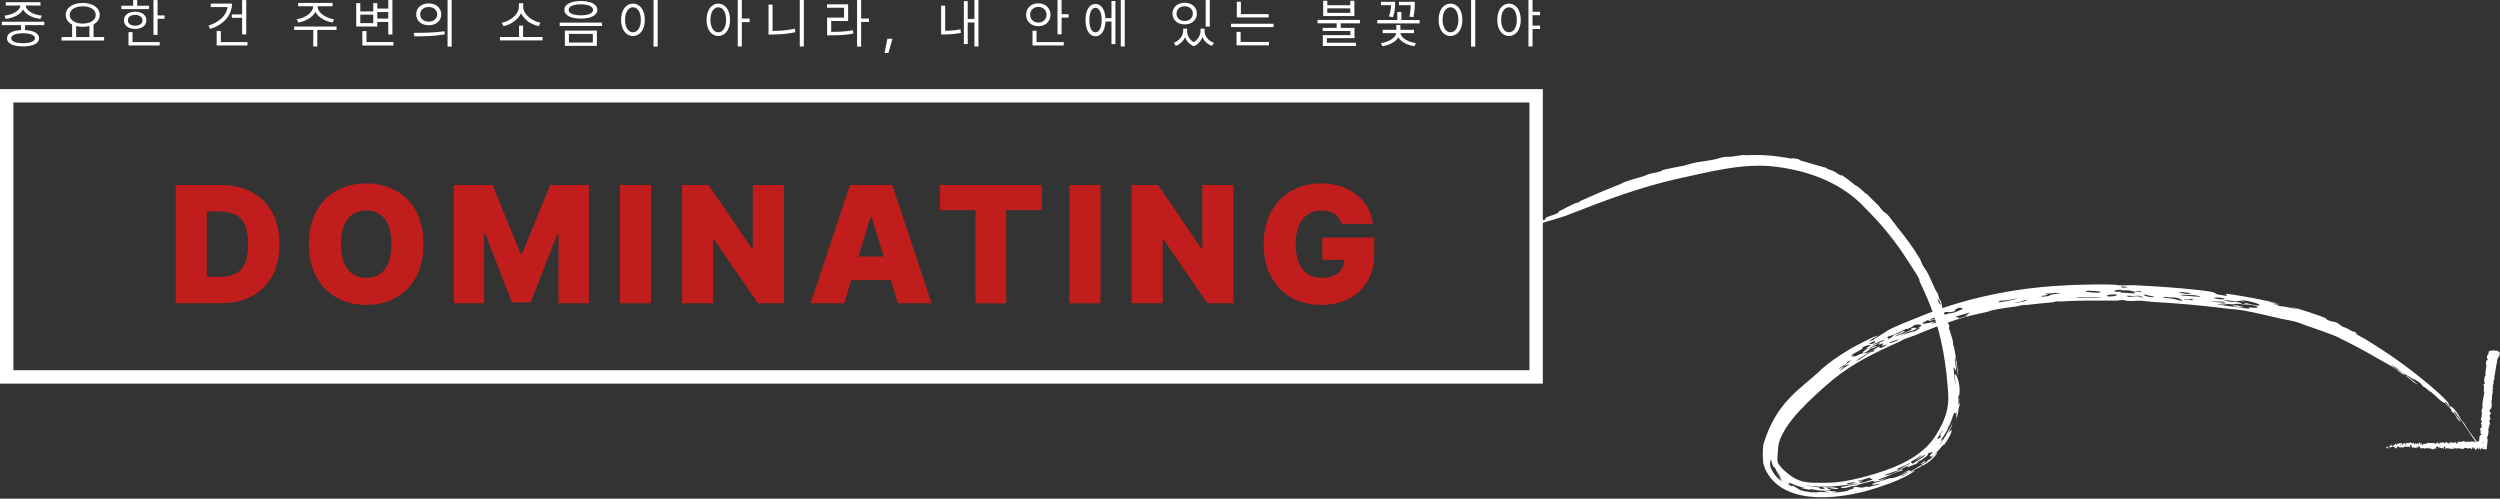
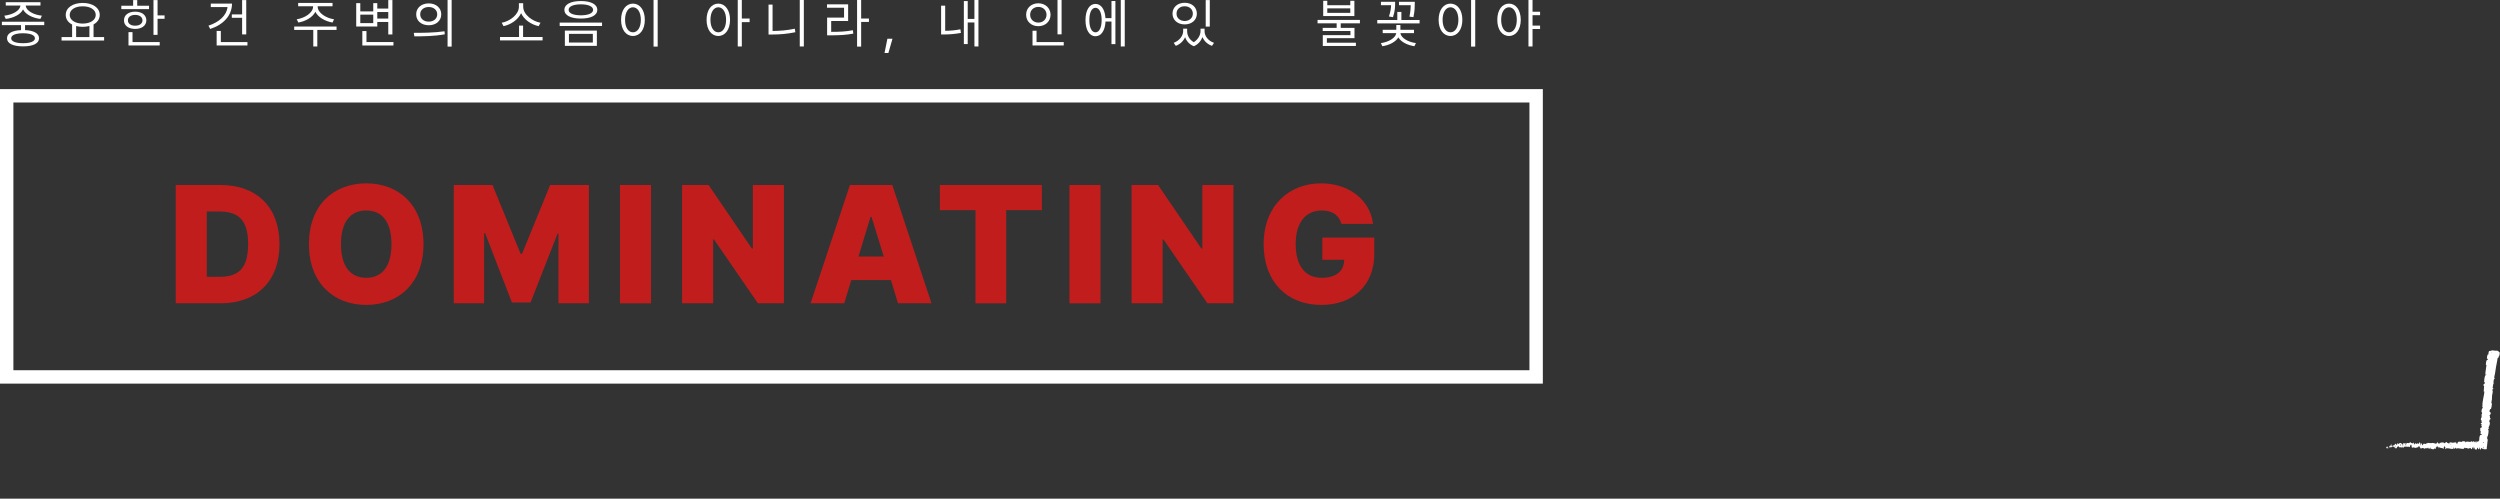
<svg xmlns="http://www.w3.org/2000/svg" fill="none" height="100%" overflow="visible" preserveAspectRatio="none" style="display: block;" viewBox="0 0 747 149" width="100%">
  <rect x="0" y="0" width="747" height="149" fill="#333333" stroke="none" />
  <g id="Group 139">
    <rect height="84" id="Rectangle 28" stroke="white" stroke-width="4" width="457" x="2" y="28.625" />
    <g id="Vector">
      <path d="M400.822 66.894C400.187 64.356 398.088 62.891 394.963 62.891C390.031 62.891 387.15 66.602 387.15 72.9C387.15 79.248 389.836 83.008 394.914 83.008C399.333 83.008 401.579 80.933 401.652 77.637H395.109V70.996H410.637V75.83C410.637 85.449 404.045 91.113 394.816 91.113C384.562 91.113 377.58 84.18 377.58 72.998C377.58 61.377 385.246 54.785 394.768 54.785C403.068 54.785 409.465 59.815 410.246 66.894H400.822Z" fill="#C21D1D" />
      <path d="M368.539 55.273V90.625H360.775L347.641 71.533H347.396V90.625H338.119V55.273H346.029L358.969 74.268H359.262V55.273H368.539Z" fill="#C21D1D" />
      <path d="M328.834 55.273V90.625H319.557V55.273H328.834Z" fill="#C21D1D" />
      <path d="M280.828 62.793V55.273H311.297V62.793H300.652V90.625H291.473V62.793H280.828Z" fill="#C21D1D" />
      <path d="M252.256 90.625H242.197L253.965 55.273H266.611L278.33 90.625H268.32L266.221 83.691H254.355L252.256 90.625ZM256.504 76.66H264.072L260.41 64.795H260.117L256.504 76.66Z" fill="#C21D1D" />
      <path d="M234.23 55.273V90.625H226.467L213.332 71.533H213.088V90.625H203.811V55.273H211.721L224.66 74.268H224.953V55.273H234.23Z" fill="#C21D1D" />
      <path d="M194.525 55.273V90.625H185.248V55.273H194.525Z" fill="#C21D1D" />
      <path d="M135.582 55.273H147.154L155.553 75.83H155.992L164.391 55.273H175.963V90.625H166.881V69.824H166.588L158.531 90.381H152.965L144.957 69.678H144.664V90.625H135.582V55.273Z" fill="#C21D1D" />
      <path d="M126.541 72.949C126.541 84.717 119.021 91.113 109.451 91.113C99.783 91.113 92.312 84.668 92.312 72.949C92.312 61.182 99.783 54.785 109.451 54.785C119.021 54.785 126.541 61.182 126.541 72.949ZM116.971 72.949C116.971 66.455 114.285 62.891 109.451 62.891C104.568 62.891 101.883 66.455 101.883 72.949C101.883 79.443 104.568 83.008 109.451 83.008C114.285 83.008 116.971 79.443 116.971 72.949Z" fill="#C21D1D" />
      <path d="M65.938 90.625H52.51V55.273H65.84C76.728 55.273 83.516 61.914 83.516 72.949C83.516 83.984 76.728 90.625 65.938 90.625ZM61.787 82.715H65.596C71.064 82.715 74.141 80.42 74.141 72.949C74.141 65.478 71.064 63.184 65.352 63.184H61.787V82.715Z" fill="#C21D1D" />
    </g>
-     <path d="M568.922 96.499C570.966 95.647 573.04 94.819 575.135 94.005C587.607 89.051 601.617 86.171 615.194 85.377C620.27 85.055 625.294 84.961 630.196 85.011C632.68 85.041 632.508 85.215 633.203 85.246C635.105 85.34 636.255 85.175 637.641 85.234C644.378 85.528 650.667 85.975 657.243 86.694C664.01 87.481 660.742 87.667 663.079 88.067C664.04 88.24 664.634 88.329 664.975 88.358C666.271 88.467 664.198 87.738 665.642 87.81C670.898 88.562 676.185 89.55 681.369 90.842C680.085 90.606 678.8 90.388 677.499 90.181C679.773 90.659 682.986 91.519 679.155 90.835C679.984 91.066 680.75 91.299 681.599 91.549C681.893 91.348 685.883 92.347 686.284 92.324C686.688 92.28 684.441 91.707 684.454 91.702C684.677 91.479 693.725 94.485 694.328 94.832C696.014 95.502 694.419 95.244 695.867 95.761C698.164 96.61 697.136 95.624 699.348 97.147L699.433 97.186C699.603 97.323 699.792 97.478 700.004 97.653C701.386 98.049 701.44 98.231 703.024 99.078C703.233 99.19 703.143 98.966 703.237 99.011C705.696 100.183 703.708 99.457 703.715 99.478C703.813 99.826 706.431 101.109 706.952 101.437C713.501 105.516 718.177 108.7 724.477 113.836C725.858 114.919 729.905 118.438 731.02 119.744C732.147 120.996 731.383 120.47 731.91 121.178C732.401 121.456 732.843 121.778 733.29 122.212L733.31 122.237C733.998 122.987 734.704 124.047 735.623 125.777C736.55 126.572 736.243 126.596 737.508 128.447C738.558 129.994 740.653 132.476 741.543 134.341C740.239 132.392 740.24 132.693 738.709 130.534C738.235 129.808 733.153 122.096 733.181 122.926C733.265 123.308 735.134 125.714 735.161 125.84C735.375 126.518 734.253 125.228 733.448 123.965C733.697 124.245 733.989 124.592 734.249 124.901C732.796 122.482 732.952 123.784 732.557 122.806L732.571 122.824C732.479 122.636 732.358 122.361 732.174 121.946C732.039 121.644 732.201 121.668 731.926 121.205C731.821 121.154 732.172 121.705 731.786 121.307C731.395 120.901 730.805 119.981 730.568 119.989C730.227 119.987 731.894 121.616 731.99 121.766C731.993 121.766 731.995 121.767 731.998 121.767C732.925 123.01 730.765 120.615 730.622 120.532C729.818 119.927 730.207 120.488 729.062 119.527C728.414 118.978 726.857 117.47 726.237 116.965C725.624 116.457 726.472 117.365 726.055 117.03C725.634 116.694 725.196 116.195 724.694 115.811C724.481 115.649 724.406 115.76 724.304 115.681C723.193 114.829 724.085 115.201 723.085 114.414C722.446 113.904 720.099 112.441 721.558 113.654C720.821 113.119 720.097 112.601 719.358 112.088C719.791 112.453 720.255 112.831 720.666 113.2C719.342 112.124 718.586 111.868 717.705 111.265C716.828 110.668 716.191 109.9 715.138 109.359C712.901 108.207 718.121 111.54 718.691 112.067C718.921 112.256 717.867 111.763 717.717 111.666C717.061 111.234 716.38 110.578 715.878 110.247C714.064 109.053 712.835 108.505 711.055 107.451C707.081 105.1 702.362 102.593 697.83 100.409L697.97 100.472C695.531 99.493 693.146 98.634 690.97 97.92C688.625 97.152 687.262 96.523 686.191 96.22C683.682 95.531 683.32 95.649 681.117 95.12C677.837 94.332 673.183 93.262 670.387 92.779C668.453 92.435 666.664 92.375 666.157 92.309C665.603 92.236 665.054 92.166 664.48 92.095C657.789 91.25 650.016 90.595 644.583 90.296C641.812 90.141 640.503 89.877 639.93 89.858C637.465 89.789 638.12 89.998 636.124 89.919C635.047 89.88 634.848 89.701 634.704 89.69C633.434 89.604 633.175 89.832 632.185 89.825C626.525 89.797 621.069 89.744 615.5 90.079C615.46 90.082 615.42 90.084 615.381 90.087C614.971 90.112 615.001 90.008 614.738 90.031C613.612 90.137 614.143 90.259 612.966 90.363C610.515 90.586 607.999 90.818 605.412 91.14C605.156 91.172 605.023 91.056 604.439 91.137C603.85 91.22 603.429 91.406 602.509 91.54C600.115 91.893 597.733 92.174 595.221 92.707C594.806 92.795 594.325 93.063 593.706 93.203C591.76 93.637 588.864 94.248 587.219 94.728C583.554 95.779 580.143 96.995 576.804 98.316C575.183 98.957 573.574 99.604 571.961 100.264C570.794 100.74 569.708 101.037 569.104 101.291C567.743 101.864 568.82 101.551 567.45 102.146C560.409 105.253 553.398 108.686 547.64 113.469C544.183 116.386 540.816 119.396 537.785 122.654C534.905 125.748 531.667 130.076 531.341 133.506C531.295 133.941 531.259 134.37 531.234 134.785C531.153 136.559 530.995 136.933 531.162 137.981C531.233 138.358 531.365 138.59 531.356 138.529C532.232 139.744 532.545 140.039 533.803 141.173C535.072 142.278 536.82 143.404 538.736 143.878C540.628 144.319 541.581 144.208 543.888 144.267C545.805 144.306 548.517 144.206 550.648 143.855C553.847 143.345 557.063 142.536 560.217 141.573C567.71 139.306 574.949 135.993 578.626 129.714C581.101 125.793 582.451 121.91 582.116 117.556C581.852 113.405 581.39 109.27 580.65 105.171C579.717 99.981 578.163 94.485 575.985 89.401C575.212 87.592 574.412 85.821 573.59 84.096C573.287 83.47 573.995 84.3 572.903 82.359C572.306 81.321 571.337 79.952 569.867 77.631C566.445 72.225 562.288 67.121 557.557 62.42C550.716 54.893 541.028 51.186 531.073 49.882C530.909 49.859 530.745 49.837 530.582 49.816C520.957 48.592 510.973 51.329 501.168 53.437C489.986 55.952 479.437 59.947 469.555 63.806C466.44 65.11 462.714 65.98 460.114 66.862C459.195 67.272 459.339 66.502 459.82 66.042C460.394 65.859 460.927 65.78 461.55 65.689C462.032 64.729 461.988 65.004 464.773 63.974C466.484 63.314 465.006 63.591 465.875 63.132C466.335 62.888 467.463 62.304 468.602 61.722C470.238 60.886 471.892 60.155 471.385 60.686C471.688 60.462 471.964 60.254 472.262 60.036C476.159 58.265 480.001 56.623 483.924 55.116C484.603 54.856 484.584 54.704 485.29 54.441C487.18 53.74 488.739 53.352 490.731 52.754C491.811 52.434 491.916 52.221 493.349 51.844C494.785 51.475 494.807 51.705 496.71 50.98C495.787 50.998 498.183 50.439 500.464 50.013C501.516 49.815 502.526 49.626 503.169 49.49C503.464 49.427 505.833 48.682 507.133 48.464C508.436 48.243 510.433 48.036 512.441 47.605C513.381 47.404 513.929 47.109 514.956 46.946C515.681 46.832 516.578 46.893 517.501 46.79C518.423 46.679 520.418 46.344 520.792 46.321C522.127 46.217 520.66 46.446 521.577 46.391C524.691 46.208 528.215 46.304 531.521 46.786C532.891 46.981 534.185 47.189 535.458 47.413C535.98 47.506 535.29 47.215 535.359 47.224C538.951 47.778 537.016 47.586 537.944 47.928C538.862 48.16 545.521 50.218 545.645 50.108C545.73 50.489 547.259 50.864 547.634 51.035C549.085 51.68 548.682 51.797 550.075 52.441C550.59 52.687 549.708 51.984 550.244 52.284C551.56 53.032 552.551 53.994 554.14 55.189C554.52 55.479 554.73 55.459 555.401 55.993C556.096 56.502 558.623 59.013 557.598 57.698C558.609 58.832 559.084 59.283 559.889 60.037C560.237 60.366 560.641 60.75 561.165 61.282C561.604 61.731 562.012 62.461 562.974 63.388C563.299 63.702 563.447 63.546 563.91 64.048C564.963 65.2 565.765 66.449 567.005 67.987C569.323 70.862 571.727 74.004 573.666 77.341C574.191 78.251 573.877 78.131 574.627 79.451C574.741 79.645 575.791 81.154 576.259 82.098C576.558 82.66 577.889 85.648 578.146 86.255C578.592 87.253 578.856 87.34 579.066 87.905C579.079 87.941 579.092 87.976 579.104 88.009C579.62 89.501 578.857 88.417 580.017 90.154C580.062 90.878 580.513 92.01 580.375 92.475C580.91 93.034 580.934 94.002 581.447 95.276C581.959 96.549 582.844 97.48 582.303 97.974C582.561 98.566 583.348 101.192 583.448 101.642C583.768 102.966 583.437 102.291 583.671 103.29C583.71 103.466 583.798 103.256 584.007 104.395C584.186 105.139 585.014 110.64 585.002 110.977C585.249 114.761 584.649 108.943 584.358 108.157C584.371 108.01 584.384 107.864 584.395 107.706C584.188 106.045 584.066 107.029 584.119 107.787C584.173 108.543 584.491 109.923 584.478 110.561C584.471 110.876 584.118 110.726 584.033 109.786C584.064 110.797 583.775 109.45 583.731 109.857C583.71 110.302 584.164 114.795 584.329 114.807C584.261 113.964 584.149 112.916 584.06 112.068C584.245 110.916 585.739 114.163 585.519 117.326C585.518 117.341 585.517 117.356 585.516 117.371C585.233 119.731 585.151 115.878 585.122 121.387C585.234 120.544 585.302 119.826 585.321 119.054C585.567 118.976 585.28 120.227 585.285 120.875C585.301 121.194 585.618 119.273 585.542 120.958C585.04 122.353 585.248 123.522 584.457 125.842C584.627 125.184 584.765 124.519 584.868 123.852C583.546 127.677 585.99 118.676 583.663 126.101C583.987 125.227 584.267 124.34 584.462 123.42C584.236 123.832 584.041 123.047 583.873 123.418C583.444 124.375 583.078 125.851 582.533 126.995C582.296 127.494 582.348 127.141 582.328 127.183C581.997 127.858 582.2 127.773 581.905 128.37C581.647 128.897 580.915 130.049 580.412 130.799C580.199 131.12 580.03 131.362 579.969 131.463C579.443 132.327 580.616 131.083 580.576 131.166C580.36 131.802 579.48 132.822 579.665 132.87C579.99 132.398 580.416 131.764 580.838 131.058C582.831 127.842 584.933 123.136 582.153 129.559C583.499 127.614 583.634 128.448 581.932 131.402C581.883 131.486 581.836 131.564 581.792 131.638C580.459 133.733 581.252 132.239 580.28 133.312C580.205 133.507 577.593 136.286 577.483 136.458C577.393 136.148 576.319 136.769 576.719 136.001C576.786 135.897 577.872 134.849 577.326 135.048C577.056 135.152 576.335 135.465 576.317 135.268C576.17 135.552 576.015 135.853 575.853 136.14C574.158 137.584 573.786 137.629 572.672 138.124C572.759 138.165 573.908 137.861 572.398 138.681C572.319 138.719 572.19 138.661 571.408 139.034C569.809 139.77 569.471 139.869 570.478 138.932C567.373 140.748 566.464 140.633 563.005 141.967C563.851 142.17 565.103 141.707 568.179 140.264C568.359 140.307 568.469 140.381 568.656 140.422C564.373 141.977 566.462 141.111 564.115 142.231C563.542 142.513 560.292 143.458 561.464 143.431C561.746 143.432 563.748 142.771 563.557 142.955C563.524 142.998 561.289 143.769 560.897 143.852C560.88 143.857 560.867 143.859 560.857 143.861C557.978 144.261 562.851 142.756 555.318 144.794C555.11 144.845 555.065 144.998 554.666 145.105C553.921 145.3 553.847 145.15 553.169 145.319C552.51 145.484 551.536 145.876 550.491 145.821C548.521 145.728 552.977 144.91 554.985 144.61C555.345 144.274 551.98 144.975 548.43 145.267C544.857 145.627 541.16 145.253 540.733 145.175C537.003 144.727 543.185 145.651 543.547 145.627C543.674 145.68 543.614 146.421 545.24 145.945C545.715 145.806 543.715 145.638 544.902 145.558C546.114 145.462 545.631 145.675 545.722 145.689C546 145.737 547.312 145.583 547.458 145.596C550.068 145.789 549.883 146.553 546.398 145.789C544.918 146.091 548.388 146.266 546.514 146.527C544.233 146.836 542.608 146.377 542.31 146.341C538.947 145.775 542.785 146.847 538.686 145.944C536.486 145.293 542.079 146.52 537.02 145.169C534.971 144.438 534.552 144.106 534.502 144.213C534.456 144.294 534.859 144.664 534.627 144.751C534.515 144.787 532.26 143.694 535.297 145.256C535.431 145.211 535.639 145.164 535.87 145.163C536.588 145.56 537.77 146.427 538.216 146.547C540.333 147.115 540.258 146.788 541.513 147.246C540.634 146.822 542.079 147.184 542.656 147.141C544.704 146.944 542.032 146.908 546.622 147.123C546.011 147.002 545.48 146.869 544.893 146.722C545.449 146.712 545.985 146.69 546.53 146.656C547.368 146.968 550.294 146.629 547.667 147.215C550.859 147.033 552.128 146.664 552.767 146.298C552.885 146.225 553.341 146.122 553.896 146.006C553.776 145.955 553.599 145.758 553.68 145.713C554.433 145.317 555.663 145.473 555.306 145.719C555.688 145.642 555.997 145.579 556.106 145.558C556.8 145.42 555.485 145.879 556.053 145.797C556.266 145.771 558.115 145.277 558.181 145.316C558.49 145.6 555.478 146.208 561.18 144.798C561.328 144.759 561.482 144.718 561.642 144.676C561.655 144.568 561.434 144.568 561.123 144.609C560.318 144.72 558.999 145.048 559.453 144.648C559.79 144.35 560.396 144.21 560.961 144.064C561.521 143.921 562.018 143.78 562.122 143.491C562.276 143.526 562.353 143.572 562.493 143.623C564.903 142.617 565.056 142.954 565.841 142.766C567.402 142.477 573.864 139.334 567.887 141.731C568.735 141.332 569.597 140.917 570.414 140.468C570.911 140.97 570.372 141.188 574.29 138.828C575.131 138.276 575.599 138.326 576.138 137.407C576.292 137.811 578.394 135.608 578.582 135.401C579.3 134.827 578.63 135.891 577.488 137C576.357 138.12 574.74 139.175 574.201 139.13C573.396 139.963 573.217 139.679 572.157 140.342C570.605 141.266 570.401 141.448 568.355 142.086C566.615 143.389 575.82 138.519 570.408 141.826C569.013 142.655 565.735 144.189 561.406 145.557C552.569 148.618 533.912 152.094 527.821 140.917C526.518 138.497 526.847 137.347 526.727 136.059C526.71 134.84 526.782 133.836 526.857 133.039C526.864 132.972 526.871 132.907 526.878 132.843C530.862 119.603 538.266 116.229 544.675 109.962C546.857 108.113 549.301 106.406 552.085 104.731C553.212 103.879 562.39 99.225 560.661 100.57C560.402 100.745 556.542 102.846 560.056 101.455C559.285 101.62 561.222 100.542 561.384 100.448C565.061 98.259 562.761 99.122 568.922 96.499ZM588.65 93.349C580.414 95.659 586.521 94.15 585.001 95.24C586.043 94.919 587.086 94.612 588.136 94.319C587.85 94.359 587.568 94.4 587.281 94.442C587.28 94.443 587.279 94.443 587.277 94.444C587.731 94.076 588.188 93.711 588.65 93.349ZM722.467 114.864C722.16 114.723 721.853 114.584 721.519 114.424C720.657 113.72 719.77 113.023 718.882 112.347C719.023 112.381 719.16 112.413 719.301 112.448C720.374 113.236 721.421 114.038 722.467 114.864ZM556.142 144.252C557.709 144.098 557.541 143.736 559.591 143.352C559.259 143.14 558.905 142.938 558.571 142.727C557.021 143.191 556.743 143.382 554.997 143.709C555.215 143.758 555.44 143.804 555.658 143.851C555.943 143.764 556.24 143.669 556.5 143.586C557.016 143.74 554.267 144.428 556.136 144.254C556.138 144.253 556.14 144.253 556.142 144.252ZM571.366 138.57C572.144 138.234 574.971 136.436 575.208 136.008C576.232 134.874 568.766 140.346 574.166 136.172C574.106 136.144 574.096 136.08 574.061 136.034C573.076 136.762 572.033 137.419 570.94 138.022C571.112 138.188 571.185 138.408 571.366 138.57ZM559.83 104.644C558.601 105.164 553.255 108.445 555.161 107.659C555.708 107.415 557.969 105.733 558.933 105.264C559.554 104.956 558.955 105.493 560.137 104.807C560.043 104.753 559.964 104.68 559.827 104.646C559.828 104.645 559.829 104.645 559.83 104.644ZM561.534 102.466C560.305 103.097 559.074 103.764 557.864 104.445C558.868 104.177 560.579 103.156 560.832 103.403C560.504 103.592 560.178 103.782 559.853 103.973C559.562 104.039 559.273 104.104 558.987 104.17C558.015 104.877 558.689 104.611 556.721 105.614C558.139 105.423 558.443 105.516 561.61 103.4C561.089 103.958 562.066 104.449 563.685 102.995C563.99 102.722 562.479 103.344 562.454 103.338C562.126 103.236 562.885 102.712 562.547 102.63C562.392 102.592 561.493 103.024 561.296 102.968C561.205 102.937 561.981 102.351 561.534 102.466ZM564.514 102.369C564.188 102.673 565.641 102.372 566.763 101.807C568.518 100.925 565.553 101.869 564.514 102.369ZM722.473 114.869C722.471 114.867 722.469 114.866 722.467 114.864C722.468 114.865 722.469 114.866 722.47 114.866C722.471 114.867 722.472 114.868 722.473 114.869ZM567.386 140.353C568.261 139.858 569.586 139.227 569.401 139.103C569.848 138.922 570.294 138.731 570.731 138.533C570.7 138.485 570.664 138.439 570.633 138.392C569.36 139.051 568.041 139.628 566.685 140.149C566.913 140.221 567.128 140.297 567.386 140.353ZM579.619 130.91C579.735 130.734 579.821 130.591 579.884 130.478C580.368 129.607 579.581 130.497 579.672 130.133C579.784 129.722 580.673 128.365 580.418 128.444C580.099 129.014 579.752 129.596 579.392 130.18C579.178 130.528 578.955 130.867 578.725 131.195C579.041 131.08 579.316 131.025 579.621 130.907C579.62 130.908 579.62 130.909 579.619 130.91ZM623.214 88.892C621.944 88.871 622.455 88.65 619.96 88.974C619.962 88.974 619.963 88.974 619.965 88.974C622.35 89.037 625.422 89.115 628.05 88.953C626.438 88.752 625.214 88.933 623.214 88.892ZM551.717 144.566C551.231 144.813 553.654 144.515 554.18 144.242C554.986 143.834 552.468 144.214 551.717 144.566ZM674.552 91.323C676.55 91.219 673.029 89.959 669.156 89.605C668.825 89.571 671.267 90.115 670.521 90.091C670.441 90.086 669.095 89.862 668.748 89.878C668.404 89.894 668.732 90.101 668.175 90.083C667.361 90.055 665.772 89.702 664.809 89.612C664.607 89.593 664.434 89.586 664.304 89.596C664.26 89.599 664.503 89.678 664.789 89.766C665.146 89.875 665.568 89.998 665.614 90.009C666.981 90.322 668.355 90.254 668.567 90.284C669.669 90.443 669.471 90.631 669.74 90.723C670.244 90.898 671.187 90.958 671.247 90.975C672.879 91.437 669.091 90.753 668.561 90.761C667.147 90.762 668.401 91.127 665.064 90.784C665.01 90.778 664.856 90.759 664.66 90.735C663.815 90.631 662.172 90.441 664.637 90.908C664.933 90.965 665.284 91.031 665.698 91.109C665.301 91.076 664.942 91.048 664.622 91.024C661.257 90.792 662.342 90.989 664.588 91.277C667.12 91.597 671.085 92.149 671.86 92.235C672.564 92.305 671.545 91.923 671.983 91.906C672.983 91.863 674.638 92.133 674.545 91.817C674.338 91.144 672.097 91.148 670.615 90.804C670.794 90.697 670.876 90.577 671.189 90.496C670.71 90.588 674.404 91.321 674.551 91.324C674.551 91.324 674.551 91.323 674.552 91.323ZM650.719 89.025C648.615 88.677 648.738 89.079 646.813 88.727C645.081 88.968 648.453 89.161 648.845 89.214C650.63 89.434 650.557 89.811 652.399 89.845C651.79 89.567 651.293 89.297 650.719 89.025ZM669.024 91.262C667.592 91.242 670.099 91.626 670.192 91.683C671.235 92.239 663.756 91.034 669.024 91.262ZM552.286 107.983C551.673 108.358 552.161 108.271 551.66 108.662C551.157 109.043 549.292 110.148 549.411 110.219C549.521 110.267 552.923 108.291 549.732 110.594C549.879 110.57 549.871 110.636 549.958 110.648C550.835 110.022 551.739 109.418 552.653 108.839C552.052 108.995 551.43 109.162 550.849 109.332C551.274 108.861 551.669 108.838 551.696 108.82C551.696 108.82 551.696 108.82 551.696 108.82C552.639 108.184 553.672 107.155 552.286 107.983ZM605.511 89.82C605.661 89.32 604.051 90.07 603.375 90.231C602.698 90.389 601.729 90.364 602.114 90.511C603.245 90.47 605.489 89.873 605.511 89.82C605.511 89.82 605.511 89.82 605.511 89.82ZM639.208 88.355C637.426 88.405 637.705 88.536 635.535 88.335C635.616 88.452 635.697 88.572 635.778 88.687C637.503 88.738 637.393 88.4 639.386 88.608C639.712 88.644 639.001 88.88 640.481 88.856C640.057 88.696 639.628 88.52 639.208 88.355ZM630.392 88.581C632.429 88.581 634.065 87.67 630.296 88.053C629.737 88.113 628.859 88.588 630.392 88.581ZM569.072 99.513C565.863 100.85 569.553 99.435 570.445 99.228C563.048 102.486 571.264 98.816 572.201 98.981C573.063 98.485 574.669 97.514 572.729 98.199C571.92 98.487 572.264 98.502 572.216 98.52C570.741 99.083 570.829 98.793 569.072 99.513ZM654.394 89.313C654.264 89.308 654.453 89.486 654.036 89.481C653.619 89.475 652.684 89.281 652.585 89.372C652.483 89.462 654.361 89.702 654.948 89.686C655.532 89.668 655.583 89.36 654.394 89.313ZM641.109 88.015C639.368 88.053 642.178 88.769 642.554 88.788C645.866 88.93 641.004 88.19 641.109 88.015ZM576.206 95.565C576.065 95.631 575.934 95.693 575.812 95.753C573.447 96.917 574.44 96.882 576.113 96.531C576.7 96.408 577.371 96.251 578.013 96.096C578.315 95.916 578.627 95.734 578.927 95.558C577.583 96.471 575.132 97.748 580.769 95.362C577.582 96.394 580.189 95.357 580.203 95.331C580.312 94.519 575.746 96.559 576.209 95.564C576.208 95.564 576.207 95.564 576.206 95.565ZM659.993 90.051C661.257 90.187 663.936 90.459 664.702 90.422C664.958 90.409 665.006 90.359 664.724 90.256C664.637 90.224 664.519 90.187 664.364 90.145C662.9 90.099 661.454 90.07 659.993 90.051ZM529.245 140.09C529.889 141.453 530.808 142.698 532.351 143.893C531.17 142.565 532.081 143.315 532.559 143.611C533.307 144.084 531.648 142.761 531.686 142.717C531.787 142.646 532.081 142.822 532.078 142.765C532.09 142.702 531.722 142.46 530.779 141.305C531.304 141.834 531.866 142.298 532.464 142.708C530.849 141.201 530.781 140.605 530.161 139.336C530.156 139.323 530.151 139.309 530.145 139.295C530.147 139.312 530.148 139.328 530.15 139.344C530.32 140.012 530.211 139.915 529.922 139.498C529.665 139.169 529.458 138.356 529.261 137.571C529.102 136.803 528.617 138.91 529.198 139.987C529.214 140.023 529.231 140.06 529.248 140.094C529.247 140.093 529.246 140.091 529.245 140.09ZM572.123 97.069C571.753 97.31 571.43 97.566 571.079 97.816C570.66 97.996 570.24 98.178 569.822 98.362C569.741 98.313 569.667 98.258 569.578 98.216C569.015 98.427 569.271 98.434 569.11 98.512C569.11 98.512 569.11 98.512 569.11 98.511C566.799 99.635 565.838 100.043 563.906 100.66C564.002 100.871 564.099 101.083 564.195 101.294C564.597 101.086 565 100.881 565.405 100.677C565.573 100.466 565.742 100.255 565.911 100.044C566.419 99.895 566.917 99.753 567.426 99.609C567.791 99.403 568.236 99.162 568.552 98.981C570.72 98.769 566.195 100.208 566.269 100.484C566.308 100.642 570.678 98.775 571.274 98.418C571.359 98.365 570.222 98.305 571.932 97.882C572.2 97.817 572.675 98.748 574.106 97.27C574.311 97.06 573.202 96.798 572.123 97.069ZM556.184 104.015C558.849 103.26 549.857 107.61 553.852 105.919C552.954 106.81 553.152 106.683 554.345 106.297C554.45 106.264 553.765 106.765 553.832 106.739C554.889 106.282 556.055 105.544 556.195 105.78C556.456 105.618 556.705 105.467 556.97 105.307C555.715 105.697 557.429 104.562 558.036 104.006C558.312 103.751 557.56 104.11 557.79 103.892C557.875 103.81 558.939 103.333 558.941 103.232C558.938 103.006 558.157 103.087 556.983 103.538C556.983 103.538 556.983 103.537 556.983 103.537C556.712 103.696 556.452 103.854 556.184 104.015ZM610.948 87.708C611.435 88.038 613.258 87.97 609.788 88.479C609.967 88.534 610.151 88.589 610.33 88.645C610.919 88.581 611.485 88.524 612.083 88.467C613.078 87.742 614.648 87.783 615.353 87.824C615.778 87.848 615.883 87.867 615.345 87.707C615.254 87.68 615.143 87.647 615.013 87.61C614.775 87.541 613.382 87.734 614.749 87.409C614.748 87.409 614.746 87.409 614.744 87.409C612.816 87.616 612.581 87.769 610.948 87.708ZM598.126 89.729C593.887 91.295 604.265 89.091 602.496 89.22C602.334 89.206 597.85 90.146 598.126 89.729ZM633.841 86.584C631.834 86.534 631.696 86.959 631.897 87.111C632.098 87.264 633.485 87.132 633.664 87.16C634.246 87.25 633.008 87.279 633.763 87.401C634.014 87.435 637.492 87.676 637.652 87.668C638.541 87.598 637.257 87.208 637.512 87.177C638.344 87.073 639.46 87.297 639.707 87.123C640.24 86.75 638.128 87.081 637.775 87.078C636.707 87.062 636.807 86.844 636.008 86.778C635.209 86.712 634.684 86.776 633.979 86.746C633.744 86.736 633.943 86.587 633.841 86.584ZM627.209 87.427C629.302 87.094 624.201 86.788 623.595 86.89C621.823 87.15 626.214 87.574 627.209 87.427ZM562.654 101.891C564.289 100.87 560.17 102.591 559.078 103.272C559.331 103.242 562.089 102.233 562.654 101.891ZM577.3 95.152C575.677 95.843 578.043 95.493 579.419 94.997C580.115 94.389 579.374 94.719 578.467 95.035C577.561 95.353 578.571 94.62 577.3 95.152ZM655.531 88.201C655.151 88.144 649.033 87.921 652.526 88.327C652.792 88.35 657.058 88.695 657.384 88.684C658.043 88.645 656.503 88.307 655.531 88.201ZM585.174 91.962C584.361 92.514 583.484 92.787 584.407 92.862C584.408 92.862 584.409 92.861 584.41 92.861C582.19 93.667 581.873 93.044 581.392 93.217C579.716 93.843 581.48 93.774 580.477 94.293C582.884 93.309 582.288 93.871 584.17 93.294C584.592 93.163 586.228 92.46 586.443 92.269C586.657 92.075 585.681 91.963 585.174 91.962ZM664.133 89.085C662.096 88.709 660.161 88.966 662.994 89.385C664.376 89.595 665.371 89.317 664.133 89.085ZM574.769 138.391C574.433 138.477 574.09 138.562 573.737 138.647C574.361 138.197 574.969 137.72 575.551 137.218C575.099 137.627 574.633 138.019 574.148 138.4C575.356 137.606 576.024 137.361 574.772 138.389C574.771 138.389 574.77 138.39 574.769 138.391ZM579.845 90.711C579.722 90.061 578.881 89.031 578.917 89.193C579.195 90.389 580.013 91.606 579.845 90.711ZM559.605 102.1C557.438 103.133 559.185 102.923 560.514 102.318C559.66 102.608 560.838 101.526 559.605 102.1ZM584.358 108.157C584.338 108.377 584.319 108.601 584.301 108.845C584.264 108.086 584.29 107.95 584.358 108.157ZM654.609 87.576C654.255 87.493 651.572 87.226 651.206 87.258C650.446 87.32 652.508 87.818 653.746 87.826C653.884 87.826 654.964 87.655 654.604 87.575C654.605 87.575 654.607 87.575 654.609 87.576ZM577.489 136.474C577.482 136.473 577.48 136.467 577.483 136.458C577.484 136.464 577.489 136.467 577.489 136.474ZM545.635 50.074C545.646 50.088 545.65 50.1 545.645 50.108C545.643 50.097 545.635 50.084 545.635 50.074ZM635.681 85.951C634.797 85.347 632.719 85.617 634.349 85.935C634.439 85.952 635.463 85.944 635.681 85.951Z" fill="white" id="Vector 55" />
    <path d="M746.923 105.355C746.946 105.687 746.852 106.11 746.747 106.429C746.715 106.529 746.614 106.468 746.586 106.536C746.533 106.67 746.574 106.803 746.513 106.935C746.492 106.979 746.33 106.908 746.312 106.954C746.215 107.207 746.236 107.456 746.177 107.715C745.887 108.993 745.711 110.259 745.519 111.561C745.456 111.991 745.258 112.502 745.285 112.954C745.288 113.007 745.437 112.989 745.449 112.999C745.62 113.171 745.328 113.093 745.28 113.191C745.089 113.58 745.036 114.026 745.058 114.419C745.068 114.586 745.374 114.446 745.196 114.598C745.184 114.608 745.031 114.553 745.011 114.596C744.964 114.696 744.975 114.893 744.956 114.971C744.917 115.122 744.917 115.147 744.902 115.292C744.881 115.49 744.782 115.718 744.799 115.934C744.803 115.98 744.968 115.934 744.989 116.009C745.01 116.083 744.979 116.274 744.936 116.335C744.892 116.396 744.769 116.357 744.739 116.366C744.488 116.439 744.805 116.69 744.811 116.719C744.907 117.251 744.675 117.68 744.633 118.168C744.601 118.538 744.629 118.939 744.589 119.291C744.541 119.709 744.423 120.057 744.402 120.466C744.399 120.51 744.592 120.476 744.589 120.529C744.561 121.089 744.492 121.641 744.316 122.186C744.298 122.241 744.139 122.154 744.111 122.208C743.946 122.537 743.572 123.048 744.273 123.314C744.224 123.542 744.17 123.82 744.007 124.014C743.902 124.139 743.734 123.994 743.796 124.164C743.81 124.203 743.971 124.169 743.98 124.225C744.017 124.463 743.944 124.713 744.004 124.951C744.017 125 744.159 124.999 744.184 125.015C744.379 125.145 744.023 125.301 743.995 125.339C743.783 125.631 743.836 125.863 743.806 126.15C743.799 126.217 743.995 126.155 743.995 126.219C743.993 126.555 743.946 126.898 743.833 127.217C743.807 127.288 743.652 127.207 743.631 127.24C743.543 127.386 743.845 127.447 743.766 127.588C743.75 127.617 743.613 127.588 743.597 127.592C743.351 127.659 743.682 127.766 743.688 127.789C743.764 128.085 743.395 128.237 743.421 128.519C743.424 128.553 743.606 128.493 743.604 128.587C743.598 129.212 743.491 129.865 743.297 130.468C743.267 130.561 743.142 130.481 743.125 130.486C742.863 130.562 743.197 130.655 743.207 130.687C743.277 130.941 742.972 131.146 743.361 131.349C743.187 132.122 743.219 132.911 743.054 133.68L743.043 134.209L742.431 134.251C742.173 134.219 741.915 134.165 741.657 134.075C741.644 134.07 741.668 133.903 741.641 133.895C741.325 133.801 741.386 134.062 741.176 134.38C741.123 134.46 740.963 134.075 740.948 134.047C740.897 133.943 740.95 133.694 740.933 133.674C740.79 133.516 740.813 134.34 740.619 134.341C740.613 134.339 740.639 134.188 740.623 134.173C740.572 134.125 740.522 134.185 740.473 134.133C740.36 134.012 740.319 133.612 740.147 133.845C740.125 133.875 740.158 134.343 739.986 134.321C739.917 134.312 739.612 134.32 739.526 134.289C739.441 134.259 739.5 134.108 739.494 134.102C739.264 133.902 739.351 133.82 739.236 133.525C739.121 133.231 739.152 133.932 739.106 134.01C739.058 134.088 738.89 133.924 738.848 133.867C738.807 133.809 738.859 133.714 738.822 133.681C738.578 133.47 738.715 134.029 738.634 134.141C738.445 134.404 738.297 133.884 738.123 133.833C738.076 133.819 738.115 133.938 738.073 133.949C737.907 133.991 737.808 133.829 737.619 133.978C737.588 134.002 737.436 134.315 737.337 134.085C737.323 134.052 737.363 133.923 737.292 133.893C737.187 133.85 736.997 133.822 736.883 133.865C736.8 133.897 736.896 134.11 736.79 134.044C736.743 134.015 736.83 133.89 736.742 133.844C736.655 133.799 736.431 133.805 736.346 133.809C736.261 133.813 736.307 133.975 736.301 133.986C736.259 134.049 736.096 134.127 736.081 134.127C735.354 134.146 734.684 133.873 733.976 133.964C733.921 133.971 733.958 134.141 733.949 134.144C733.759 134.216 733.909 133.762 733.776 133.61C733.795 133.956 733.717 133.894 733.583 133.932C733.518 133.95 733.553 134.084 733.548 134.098C733.452 134.302 733.385 134.039 733.368 133.985C733.305 133.787 733.236 134.021 733.192 133.888C733.149 133.757 733.249 133.562 733.12 133.565C733.084 133.689 733.179 134.013 733.082 134.065C732.714 134.264 732.027 134.01 731.731 133.983C731.436 133.957 731.34 133.98 731.168 133.935C730.857 133.854 730.971 134.094 730.778 134.205C730.585 134.315 730.679 133.723 730.651 133.596C730.624 133.468 730.594 133.599 730.56 133.529C730.526 133.46 730.599 133.373 730.52 133.347C730.44 133.321 730.222 133.547 730.194 133.68C730.134 133.962 730.232 134.257 730.021 134.153C730.009 134.147 730.049 133.992 730.002 133.976C729.633 133.856 729.25 133.849 728.882 133.743C728.831 133.728 728.876 133.555 728.847 133.544C728.54 133.434 728.65 133.726 728.481 134.05C728.519 133.618 728.426 133.354 728.193 133.352C728.053 133.35 728.077 133.539 727.986 133.671C727.959 133.711 727.86 133.582 727.842 133.671C727.783 133.96 727.876 134.285 727.636 134.155C727.625 134.149 727.659 133.991 727.623 133.981C727.387 133.918 727.359 134.221 727.104 134.258C726.905 134.287 726.55 134.102 726.323 134.072C726.328 133.587 726.113 133.698 726.026 134.032C725.879 134.019 725.72 134.038 725.577 133.991C725.528 133.976 725.56 133.835 725.554 133.82C725.459 133.582 725.395 133.907 725.363 133.92C725.019 134.044 724.738 133.797 724.408 134.039C724.397 134.047 724.378 134.384 724.29 134.138C724.284 134.121 724.393 133.968 724.238 133.956C724.083 133.944 723.791 133.763 723.576 133.92C723.524 133.957 723.393 134.231 723.287 134.017C723.273 133.988 723.288 133.891 723.268 133.838C723.202 133.666 723.167 134.007 723.089 133.717C723.012 133.428 722.852 133.211 722.635 133.411C722.628 133.417 722.577 133.687 722.509 133.683C722.4 133.676 722.245 133.619 722.132 133.621C722.077 133.622 722.112 133.79 722.103 133.793C721.737 133.887 721.476 133.737 721.084 133.672C721.013 133.66 720.806 133.889 720.667 133.708C720.514 133.51 720.671 132.687 720.32 132.883C720.179 132.962 719.999 134.006 719.745 133.465C719.251 133.599 718.795 133.322 718.3 133.513C718.278 133.522 718.208 133.813 718.155 133.809C718.078 133.803 718.035 133.667 717.979 133.658C717.747 133.617 717.534 133.733 717.31 133.715C717.225 133.708 717.255 133.568 717.154 133.56C717.052 133.552 716.985 133.737 716.847 133.648C716.743 133.58 716.64 133.201 716.502 133.156C716.497 133.53 716.402 133.523 716.234 133.621C716.202 133.64 716.236 133.771 716.221 133.786C716.159 133.853 716.101 133.746 716.042 133.819C716.028 133.836 716.027 133.964 716.015 133.985C715.915 134.173 715.751 133.886 715.723 133.836C715.614 133.646 715.564 133.812 715.48 133.737C715.397 133.663 715.522 133.569 715.425 133.524C715.224 133.43 714.966 133.451 714.762 133.445C714.68 133.443 714.736 133.614 714.724 133.617C714.556 133.661 714.385 133.479 714.292 133.819C714.175 132.941 714.191 133.904 713.95 133.728C713.931 133.714 713.907 133.299 713.98 133.238C714.052 133.177 714.163 133.307 714.264 133.212C714.288 133.19 714.425 132.801 714.443 132.777C714.59 132.593 714.61 133.213 714.618 133.247C714.706 133.615 714.873 133.196 714.917 133.167C715.119 133.034 715.29 133.121 715.459 133.027C715.569 132.966 715.58 132.559 715.667 132.572C715.955 132.613 716.055 133.18 716.326 132.688C716.385 132.583 716.327 132.139 716.535 132.488C716.548 132.51 716.703 132.83 716.792 132.628C716.804 132.602 716.803 132.473 716.818 132.462C716.917 132.392 716.984 132.495 717.092 132.445C717.2 132.396 717.33 132.322 717.453 132.366C717.528 132.393 717.623 132.634 717.659 132.693C717.759 132.863 717.867 132.584 717.929 132.79C717.992 132.997 717.869 133.311 718.034 133.445C718.04 133.109 718.054 132.764 718.064 132.425C718.425 132.437 718.78 132.546 719.143 132.531C719.187 132.529 719.142 132.348 719.19 132.341C719.393 132.313 719.57 132.441 719.781 132.39C719.944 132.35 720.123 132.158 720.293 132.11C720.397 132.495 720.65 132.364 720.834 132.399C720.898 132.411 720.894 132.514 720.94 132.548C721.113 132.672 721.032 132.332 721.079 132.278C721.282 132.05 721.3 132.819 721.539 132.8C721.552 132.8 721.707 132.389 721.728 132.364C721.864 132.197 721.751 132.507 721.836 132.537C721.991 132.592 722.099 132.69 722.281 132.57C722.334 132.535 722.461 132.279 722.564 132.477C722.578 132.503 722.57 132.638 722.581 132.646C722.778 132.779 722.784 132.352 722.897 132.208C723.009 132.064 723.184 132.358 723.219 132.443C723.312 132.662 723.148 132.537 723.143 132.558C723.084 132.814 723.211 132.77 723.308 132.792C723.322 133.209 723.458 133.184 723.409 132.812C723.403 132.772 723.328 132.811 723.308 132.792C723.394 132.382 723.543 132.329 723.708 132.712C723.785 132.892 723.712 133.101 723.947 133.025C724.053 132.99 724.012 132.702 724.106 132.624C724.32 132.445 724.599 132.713 724.82 132.671C724.901 132.656 724.823 132.498 724.877 132.482C725.023 132.44 725.152 132.558 725.298 132.497C725.311 132.492 725.279 132.327 725.324 132.325C725.669 132.305 725.969 132.411 726.329 132.414C726.503 132.415 726.814 132.324 726.994 132.343C727.306 132.373 727.691 132.613 727.957 132.555C728.131 132.518 728.093 132.353 728.168 132.24C728.312 132.023 728.566 132.413 728.601 132.473C728.602 132.475 728.452 132.514 728.532 132.599C728.578 132.775 728.599 132.474 728.601 132.473C728.623 132.512 728.922 132.55 728.982 132.518C729.014 132.501 728.996 132.345 729.013 132.339C729.413 132.199 729.813 132.159 730.219 132.232C730.226 132.235 730.215 132.41 730.232 132.415C730.467 132.493 730.617 132.279 730.811 132.152C731.004 132.025 731.158 132.068 731.273 132.368C731.419 132.33 731.628 132.463 731.749 132.543C731.87 132.624 731.887 132.284 731.897 132.277C732.228 132.062 732.42 132.256 732.763 132.287C732.926 132.302 733.25 132.252 733.427 132.215C733.567 132.185 733.651 132.265 733.78 132.214C733.797 132.207 733.779 132.056 733.785 132.05C733.928 131.869 733.859 132.239 733.889 132.305C733.997 132.545 734.063 132.673 734.247 132.56C734.289 132.534 734.413 132.001 734.49 131.97C734.591 131.931 734.553 132.122 734.658 132.075C734.667 132.072 734.666 131.954 734.731 131.959C735.032 131.981 735.361 132.05 735.675 132.038C735.718 132.037 735.663 131.85 735.725 131.845C736.015 131.823 736.333 131.83 736.616 131.918C736.686 131.94 736.642 132.071 736.657 132.11C736.75 132.345 736.882 132.003 736.903 131.997C737.421 131.832 737.818 132.142 738.346 131.994C738.374 131.986 738.595 131.619 738.694 131.934C738.701 131.954 738.799 132.276 738.885 132.056C738.89 132.042 738.829 131.877 738.936 131.894C739.042 131.911 739.213 131.8 739.359 131.982C739.405 132.039 739.514 132.36 739.652 132.104C739.661 132.086 739.874 131.508 739.949 131.907C739.962 131.973 739.949 132.395 740.113 132.178C740.145 132.136 740.088 132.042 740.171 131.984C740.297 131.893 740.466 132.006 740.621 131.818C740.649 131.785 740.764 131.498 740.857 131.716C740.872 131.75 740.844 131.891 740.893 131.906C741.126 131.982 741.371 131.888 741.607 131.985C741.691 132.02 741.648 132.247 741.736 132.308C741.823 132.369 741.999 132.428 742.091 132.324C742.182 132.22 742.083 131.857 742.22 131.828C742.29 131.813 742.361 131.803 742.431 131.796L740.609 133.464C740.609 132.937 740.823 132.433 740.897 131.913C740.909 131.825 740.773 131.887 740.782 131.757C740.815 131.278 740.767 130.443 741.078 130.053C741.328 129.74 741.459 130.173 741.571 129.927C741.624 129.808 741.216 129.639 741.205 129.608C741.096 129.307 741.3 129.123 741.266 128.858C741.259 128.803 741.084 128.841 741.08 128.794C741.064 128.636 741.155 128.478 741.154 128.328C741.153 128.261 741.022 128.261 741.038 128.201C741.073 128.055 741.139 127.93 741.274 127.797C741.286 127.785 741.44 127.888 741.456 127.779C741.481 127.604 741.621 127.395 741.514 127.182C741.482 127.118 741.185 127.089 741.402 126.978C741.447 126.955 741.801 127.021 741.506 126.843C741.457 126.813 741.063 126.523 741.343 126.422C741.416 126.396 741.716 126.338 741.676 126.262C741.67 126.251 741.507 126.276 741.496 126.215C741.463 125.999 741.5 125.779 741.469 125.557C741.46 125.498 741.287 125.57 741.28 125.482C741.259 125.241 741.328 124.947 741.4 124.72C741.427 124.636 741.559 124.707 741.574 124.702C741.825 124.623 741.503 124.535 741.487 124.5C741.391 124.283 741.559 124.139 741.535 123.944C741.529 123.891 741.37 123.914 741.357 123.903C741.231 123.782 741.504 123.888 741.541 123.822C741.645 123.636 741.652 123.42 741.649 123.224C741.648 123.151 741.46 123.216 741.461 123.151C741.463 122.768 741.516 122.374 741.648 122.012C741.674 121.944 741.809 122 741.842 121.988C742.073 121.908 741.783 121.733 741.757 121.697C741.639 121.531 741.767 121.483 741.756 121.345C741.701 120.67 741.855 119.857 741.961 119.235C742.098 118.424 742.287 117.802 742.321 117.019C742.324 116.97 742.134 117.003 742.134 116.96C742.138 116.405 742.258 115.869 742.254 115.312C742.254 115.267 742.072 115.316 742.066 115.243C742.053 115.091 742.079 114.903 742.148 114.757C742.182 114.686 742.324 114.798 742.355 114.726C742.426 114.559 742.455 114.375 742.443 114.195C742.437 114.119 742.247 114.217 742.254 114.118C742.295 113.45 742.322 112.791 742.615 112.138C742.635 112.093 743.003 112.085 742.942 111.98C742.841 111.964 742.722 111.954 742.614 111.941C742.642 110.964 742.854 110.014 742.96 109.041C742.964 109 742.764 109.054 742.772 108.975C742.816 108.515 742.802 108.063 743.036 107.609C743.058 107.564 743.397 107.619 743.357 107.476C743.35 107.451 743.323 107.24 743.254 107.18C743.243 107.172 743.081 107.195 743.083 107.128C743.093 106.738 743.165 106.334 743.297 105.955C743.318 105.894 743.481 105.976 743.498 105.932C743.616 105.624 743.518 105.269 743.698 104.981C743.819 104.788 744.105 104.888 744.402 104.807C744.444 104.795 744.462 104.67 744.63 104.679C745.053 104.699 745.508 104.801 745.959 104.816C746.056 104.819 745.967 104.642 746.192 104.762C746.207 104.77 746.274 104.899 746.35 104.936C746.403 104.962 746.577 104.939 746.643 104.988C746.71 105.037 746.563 105.071 746.639 105.148C746.716 105.226 746.913 105.212 746.923 105.355ZM732.292 132.903C732.404 133.066 732.42 132.468 732.3 132.611C732.294 132.619 732.286 132.895 732.292 132.903ZM718.778 132.997C718.924 133.261 719.024 132.873 718.921 132.669C718.818 132.466 718.734 132.917 718.778 132.997ZM717.264 133.19C717.435 133.398 717.462 132.55 717.279 132.721C717.268 132.731 717.254 133.178 717.264 133.19ZM744.44 105.312C744.448 105.311 744.464 105.222 744.456 105.219C744.271 105.154 744.24 105.333 744.44 105.312ZM715.762 133.4C715.815 133.514 715.968 133.382 715.902 133.239C715.849 133.124 715.695 133.257 715.762 133.4ZM738.119 133.541C738.12 133.55 738.185 133.558 738.184 133.508C738.179 133.345 738.089 133.391 738.119 133.541ZM713.208 133.409C713.585 133.441 713.814 134.142 713.403 134.063C713.329 134.049 713.563 133.839 713.469 133.776C713.295 133.661 713.18 134.101 713.003 133.865C712.971 133.822 713.186 133.406 713.209 133.408C713.208 133.409 713.208 133.409 713.208 133.409ZM732.357 133.621C732.359 133.629 732.448 133.637 732.451 133.629C732.499 133.439 732.318 133.424 732.357 133.621ZM741.897 133.911C741.902 133.928 742.11 133.944 742.117 133.928C742.225 133.618 741.805 133.585 741.897 133.911ZM726.319 134.059C726.222 134.25 726.105 134.273 726.027 134.033C726.124 134.045 726.222 134.047 726.319 134.059Z" fill="white" id="Vector 56" />
    <g id="Vector_2">
      <path d="M450.891 1.078C452.937 1.094 454.391 2.969 454.406 5.922C454.391 8.875 452.937 10.75 450.891 10.75C448.828 10.75 447.391 8.875 447.391 5.922C447.391 2.969 448.828 1.094 450.891 1.078ZM450.891 2.172C449.516 2.188 448.547 3.656 448.547 5.922C448.547 8.188 449.516 9.656 450.891 9.656C452.281 9.656 453.219 8.188 453.219 5.922C453.219 3.656 452.281 2.188 450.891 2.172ZM460.172 3.5V4.547H457.922V7.641H460.172V8.672H457.922V13.891H456.703V0H457.922V3.5H460.172Z" fill="white" />
      <path d="M440.797 0V13.922H439.562V0H440.797ZM433.406 1.078C435.469 1.094 436.953 2.969 436.953 5.922C436.953 8.875 435.469 10.75 433.406 10.75C431.328 10.75 429.859 8.875 429.859 5.922C429.859 2.969 431.328 1.094 433.406 1.078ZM433.406 2.172C432.016 2.188 431.047 3.656 431.047 5.922C431.047 8.188 432.016 9.656 433.406 9.656C434.797 9.656 435.766 8.188 435.766 5.922C435.766 3.656 434.797 2.188 433.406 2.172Z" fill="white" />
      <path d="M422.734 0.547V1.094C422.734 1.891 422.734 3.281 422.328 5.125L421.141 4.969C421.461 3.43 421.516 2.336 421.531 1.562H418.016V0.547H422.734ZM424.172 5.969V6.984H411.531V5.969H417.516V3.562H418.734V5.969H424.172ZM416.859 0.547V1.062C416.859 1.844 416.859 3.25 416.219 5.125L415.016 4.922C415.531 3.398 415.633 2.32 415.656 1.562H412.625V0.547H416.859ZM422.5 8.906V9.891H418.453C418.617 11.352 420.781 12.578 423.078 12.875L422.625 13.812C420.562 13.508 418.648 12.555 417.828 11.172C417.008 12.547 415.102 13.508 413.047 13.812L412.609 12.875C414.875 12.578 417.023 11.352 417.203 9.891H413.156V8.906H417.219V7.469H418.437V8.906H422.5Z" fill="white" />
      <path d="M396.594 0.234V1.562H403.469V0.234H404.687V4.797H395.375V0.234H396.594ZM396.594 3.844H403.469V2.5H396.594V3.844ZM406.344 5.953V6.969H400.609V8.328H404.719V11.406H396.469V12.766H405.141V13.734H395.25V10.5H403.516V9.266H395.219V8.328H399.391V6.969H393.687V5.953H406.344Z" fill="white" />
-       <path d="M379.078 4.219V5.203H369.562V0.516H370.781V4.219H379.078ZM380.547 7.094V8.094H367.828V7.094H380.547ZM379.156 12.531V13.547H369.484V9.516H370.703V12.531H379.156Z" fill="white" />
      <path d="M354.719 9.328C354.719 10.555 355.375 11.859 356.703 12.609C358.016 11.789 358.719 10.406 358.719 9.328V8.562H359.922V9.328C359.922 10.75 360.969 12.188 362.75 12.797L362.141 13.703C360.75 13.211 359.773 12.242 359.297 11.078C358.867 12.203 358.016 13.266 356.734 13.812C355.383 13.297 354.523 12.273 354.109 11.109C353.617 12.234 352.656 13.203 351.328 13.703L350.703 12.797C352.453 12.141 353.516 10.656 353.531 9.328V8.562H354.719V9.328ZM361.484 0.016V7.953H360.266V0.016H361.484ZM353.984 0.828C356.094 0.828 357.625 2.141 357.625 4.078C357.625 5.984 356.094 7.297 353.984 7.297C351.875 7.297 350.344 5.984 350.344 4.078C350.344 2.141 351.875 0.828 353.984 0.828ZM353.984 1.875C352.562 1.859 351.531 2.781 351.547 4.078C351.531 5.359 352.562 6.266 353.984 6.281C355.391 6.266 356.422 5.359 356.422 4.078C356.422 2.781 355.391 1.859 353.984 1.875Z" fill="white" />
      <path d="M336.078 0V13.891H334.891V0H336.078ZM333.281 0.297V13.188H332.109V6.438H330.328C330.195 9.141 329.047 10.828 327.328 10.828C325.516 10.828 324.344 8.953 324.344 6C324.344 3.047 325.516 1.172 327.328 1.172C329.016 1.172 330.156 2.805 330.312 5.422H332.109V0.297H333.281ZM327.328 2.328C326.203 2.328 325.484 3.734 325.5 6C325.484 8.25 326.203 9.672 327.328 9.656C328.453 9.672 329.172 8.25 329.172 6C329.172 3.734 328.453 2.328 327.328 2.328Z" fill="white" />
-       <path d="M317.203 0V4.234H319.297V5.266H317.203V10.25H315.984V0H317.203ZM317.844 12.562V13.594H308.516V9.188H309.719V12.562H317.844ZM310.25 0.984C312.328 0.984 313.891 2.391 313.906 4.406C313.891 6.422 312.328 7.828 310.25 7.828C308.172 7.828 306.594 6.422 306.609 4.406C306.594 2.391 308.172 0.984 310.25 0.984ZM310.25 2.062C308.875 2.062 307.797 3.031 307.812 4.406C307.797 5.781 308.875 6.75 310.25 6.75C311.656 6.75 312.703 5.781 312.703 4.406C312.703 3.031 311.656 2.062 310.25 2.062Z" fill="white" />
+       <path d="M317.203 0V4.234V5.266H317.203V10.25H315.984V0H317.203ZM317.844 12.562V13.594H308.516V9.188H309.719V12.562H317.844ZM310.25 0.984C312.328 0.984 313.891 2.391 313.906 4.406C313.891 6.422 312.328 7.828 310.25 7.828C308.172 7.828 306.594 6.422 306.609 4.406C306.594 2.391 308.172 0.984 310.25 0.984ZM310.25 2.062C308.875 2.062 307.797 3.031 307.812 4.406C307.797 5.781 308.875 6.75 310.25 6.75C311.656 6.75 312.703 5.781 312.703 4.406C312.703 3.031 311.656 2.062 310.25 2.062Z" fill="white" />
      <path d="M292.359 0V13.891H291.156V6.703H289.156V13.172H288V0.312H289.156V5.656H291.156V0H292.359ZM282.422 1.703V9.203C283.805 9.188 285.273 9.094 286.969 8.75L287.125 9.844C285.188 10.188 283.594 10.297 282.062 10.297H281.203V1.703H282.422Z" fill="white" />
      <path d="M266.672 11.578L265.453 15.828H264.297L265.156 11.578H266.672Z" fill="white" />
      <path d="M257.312 0V5.531H259.641V6.562H257.312V13.922H256.094V0H257.312ZM253.422 1.297V6.266H248.359V9.516C250.938 9.516 252.734 9.43 254.844 9.031L254.969 10.047C252.781 10.453 250.922 10.547 248.25 10.562H247.141V5.25H252.203V2.312H247.109V1.297H253.422Z" fill="white" />
      <path d="M240.188 0V13.891H238.969V0H240.188ZM230.844 1.375V9.25C232.961 9.242 235.156 9.07 237.484 8.578L237.656 9.625C235.188 10.141 232.984 10.312 230.766 10.312H229.641V1.375H230.844Z" fill="white" />
      <path d="M214.625 1.078C216.672 1.094 218.125 2.969 218.141 5.922C218.125 8.875 216.672 10.75 214.625 10.75C212.562 10.75 211.125 8.875 211.125 5.922C211.125 2.969 212.562 1.094 214.625 1.078ZM214.625 2.172C213.25 2.188 212.281 3.656 212.281 5.922C212.281 8.188 213.25 9.656 214.625 9.656C216.016 9.656 216.953 8.188 216.953 5.922C216.953 3.656 216.016 2.188 214.625 2.172ZM221.656 0V5.547H223.984V6.609H221.656V13.891H220.438V0H221.656Z" fill="white" />
      <path d="M196.516 0V13.922H195.281V0H196.516ZM189.125 1.078C191.188 1.094 192.672 2.969 192.672 5.922C192.672 8.875 191.188 10.75 189.125 10.75C187.047 10.75 185.578 8.875 185.578 5.922C185.578 2.969 187.047 1.094 189.125 1.078ZM189.125 2.172C187.734 2.188 186.766 3.656 186.766 5.922C186.766 8.188 187.734 9.656 189.125 9.656C190.516 9.656 191.484 8.188 191.484 5.922C191.484 3.656 190.516 2.188 189.125 2.172Z" fill="white" />
      <path d="M173.562 0.312C176.578 0.312 178.469 1.281 178.469 2.953C178.469 4.594 176.578 5.547 173.562 5.547C170.547 5.547 168.641 4.594 168.641 2.953C168.641 1.281 170.547 0.312 173.562 0.312ZM173.562 1.297C171.312 1.297 169.891 1.922 169.906 2.953C169.891 3.969 171.312 4.562 173.562 4.578C175.781 4.562 177.219 3.969 177.219 2.953C177.219 1.922 175.781 1.297 173.562 1.297ZM178.344 9.141V13.703H168.781V9.141H178.344ZM170 10.125V12.703H177.141V10.125H170ZM179.891 6.75V7.766H167.234V6.75H179.891Z" fill="white" />
      <path d="M162.125 11.062V12.078H149.406V11.062H155.094V7.656H156.297V11.062H162.125ZM156.328 2.016C156.328 4.344 159.078 6.375 161.5 6.797L160.953 7.812C158.836 7.383 156.602 5.945 155.703 3.938C154.789 5.938 152.57 7.383 150.453 7.812L149.906 6.797C152.328 6.375 155.047 4.344 155.047 2.016V0.953H156.328V2.016Z" fill="white" />
      <path d="M128.109 1.016C130.297 1.016 131.844 2.344 131.844 4.281C131.844 6.219 130.297 7.547 128.109 7.547C125.922 7.547 124.344 6.219 124.359 4.281C124.344 2.344 125.922 1.016 128.109 1.016ZM128.109 2.094C126.625 2.094 125.547 2.984 125.562 4.281C125.547 5.578 126.625 6.469 128.109 6.469C129.578 6.469 130.641 5.578 130.641 4.281C130.641 2.984 129.578 2.094 128.109 2.094ZM134.953 0V13.922H133.734V0H134.953ZM123.641 9.812C126.203 9.812 129.734 9.797 132.812 9.344L132.906 10.25C129.734 10.844 126.312 10.859 123.812 10.859L123.641 9.812Z" fill="white" />
      <path d="M117.25 0.016V10.297H116.016V6.562H112.734V7.922H106.438V0.938H107.656V3.406H111.531V0.938H112.734V2.562H116.016V0.016H117.25ZM117.562 12.562V13.594H108.266V9.281H109.5V12.562H117.562ZM107.656 6.906H111.531V4.375H107.656V6.906ZM112.734 5.547H116.016V3.594H112.734V5.547Z" fill="white" />
      <path d="M94.922 1.969C94.906 3.828 97.391 5.406 99.812 5.766L99.359 6.734C97.188 6.367 95.078 5.211 94.234 3.531C93.391 5.211 91.273 6.367 89.141 6.734L88.656 5.766C91.062 5.406 93.547 3.828 93.547 1.969V1.875H89.094V0.875H99.359V1.875H94.922V1.969ZM100.562 7.922V8.938H94.812V13.891H93.609V8.938H87.906V7.922H100.562Z" fill="white" />
      <path d="M73.578 0.016V10.281H72.344V5.328H69.266V4.297H72.344V0.016H73.578ZM69.328 1.078C69.312 4.641 66.766 7.359 62.812 8.656L62.281 7.672C65.484 6.617 67.711 4.625 67.984 2.109H62.984V1.078H69.328ZM73.938 12.562V13.594H64.734V9.234H65.984V12.562H73.938Z" fill="white" />
      <path d="M47.078 0.016V4.594H49.172V5.625H47.078V10.422H45.859V0.016H47.078ZM44.531 1.719V2.719H36.25V1.719H39.781V0.016H41V1.719H44.531ZM40.391 3.484C42.375 3.484 43.719 4.5 43.734 6.078C43.719 7.641 42.375 8.641 40.391 8.641C38.391 8.641 37.031 7.641 37.047 6.078C37.031 4.5 38.391 3.484 40.391 3.484ZM40.391 4.453C39.078 4.453 38.203 5.094 38.219 6.078C38.203 7.062 39.078 7.688 40.391 7.672C41.688 7.688 42.562 7.062 42.578 6.078C42.562 5.094 41.688 4.453 40.391 4.453ZM47.719 12.562V13.594H38.391V9.594H39.594V12.562H47.719Z" fill="white" />
      <path d="M31.109 11.078V12.109H18.391V11.078H21.547V7.328C20.359 6.711 19.641 5.711 19.641 4.453C19.641 2.297 21.75 0.891 24.719 0.875C27.688 0.891 29.797 2.297 29.797 4.453C29.797 5.688 29.102 6.68 27.953 7.297V11.078H31.109ZM24.719 1.891C22.438 1.875 20.828 2.906 20.828 4.453C20.828 6 22.438 7.047 24.719 7.047C26.984 7.047 28.609 6 28.609 4.453C28.609 2.906 26.984 1.875 24.719 1.891ZM22.75 11.078H26.719V7.766C26.117 7.93 25.445 8.016 24.719 8.016C24.008 8.016 23.344 7.938 22.75 7.781V11.078Z" fill="white" />
      <path d="M13.219 6.5V7.516H7.484V9C10.109 9.109 11.656 9.969 11.672 11.438C11.656 12.984 9.875 13.859 6.891 13.859C3.875 13.859 2.094 12.984 2.094 11.438C2.094 9.969 3.633 9.109 6.281 9V7.516H0.562V6.5H13.219ZM6.891 9.938C4.656 9.953 3.328 10.5 3.344 11.438C3.328 12.359 4.656 12.906 6.891 12.906C9.094 12.906 10.438 12.359 10.438 11.438C10.438 10.5 9.094 9.953 6.891 9.938ZM12.094 0.656V1.656H7.688C7.766 3.219 10.062 4.43 12.516 4.688L12.062 5.656C9.789 5.383 7.656 4.367 6.891 2.812C6.133 4.367 4.008 5.383 1.719 5.656L1.281 4.688C3.688 4.43 6 3.219 6.094 1.656H1.719V0.656H12.094Z" fill="white" />
    </g>
  </g>
</svg>